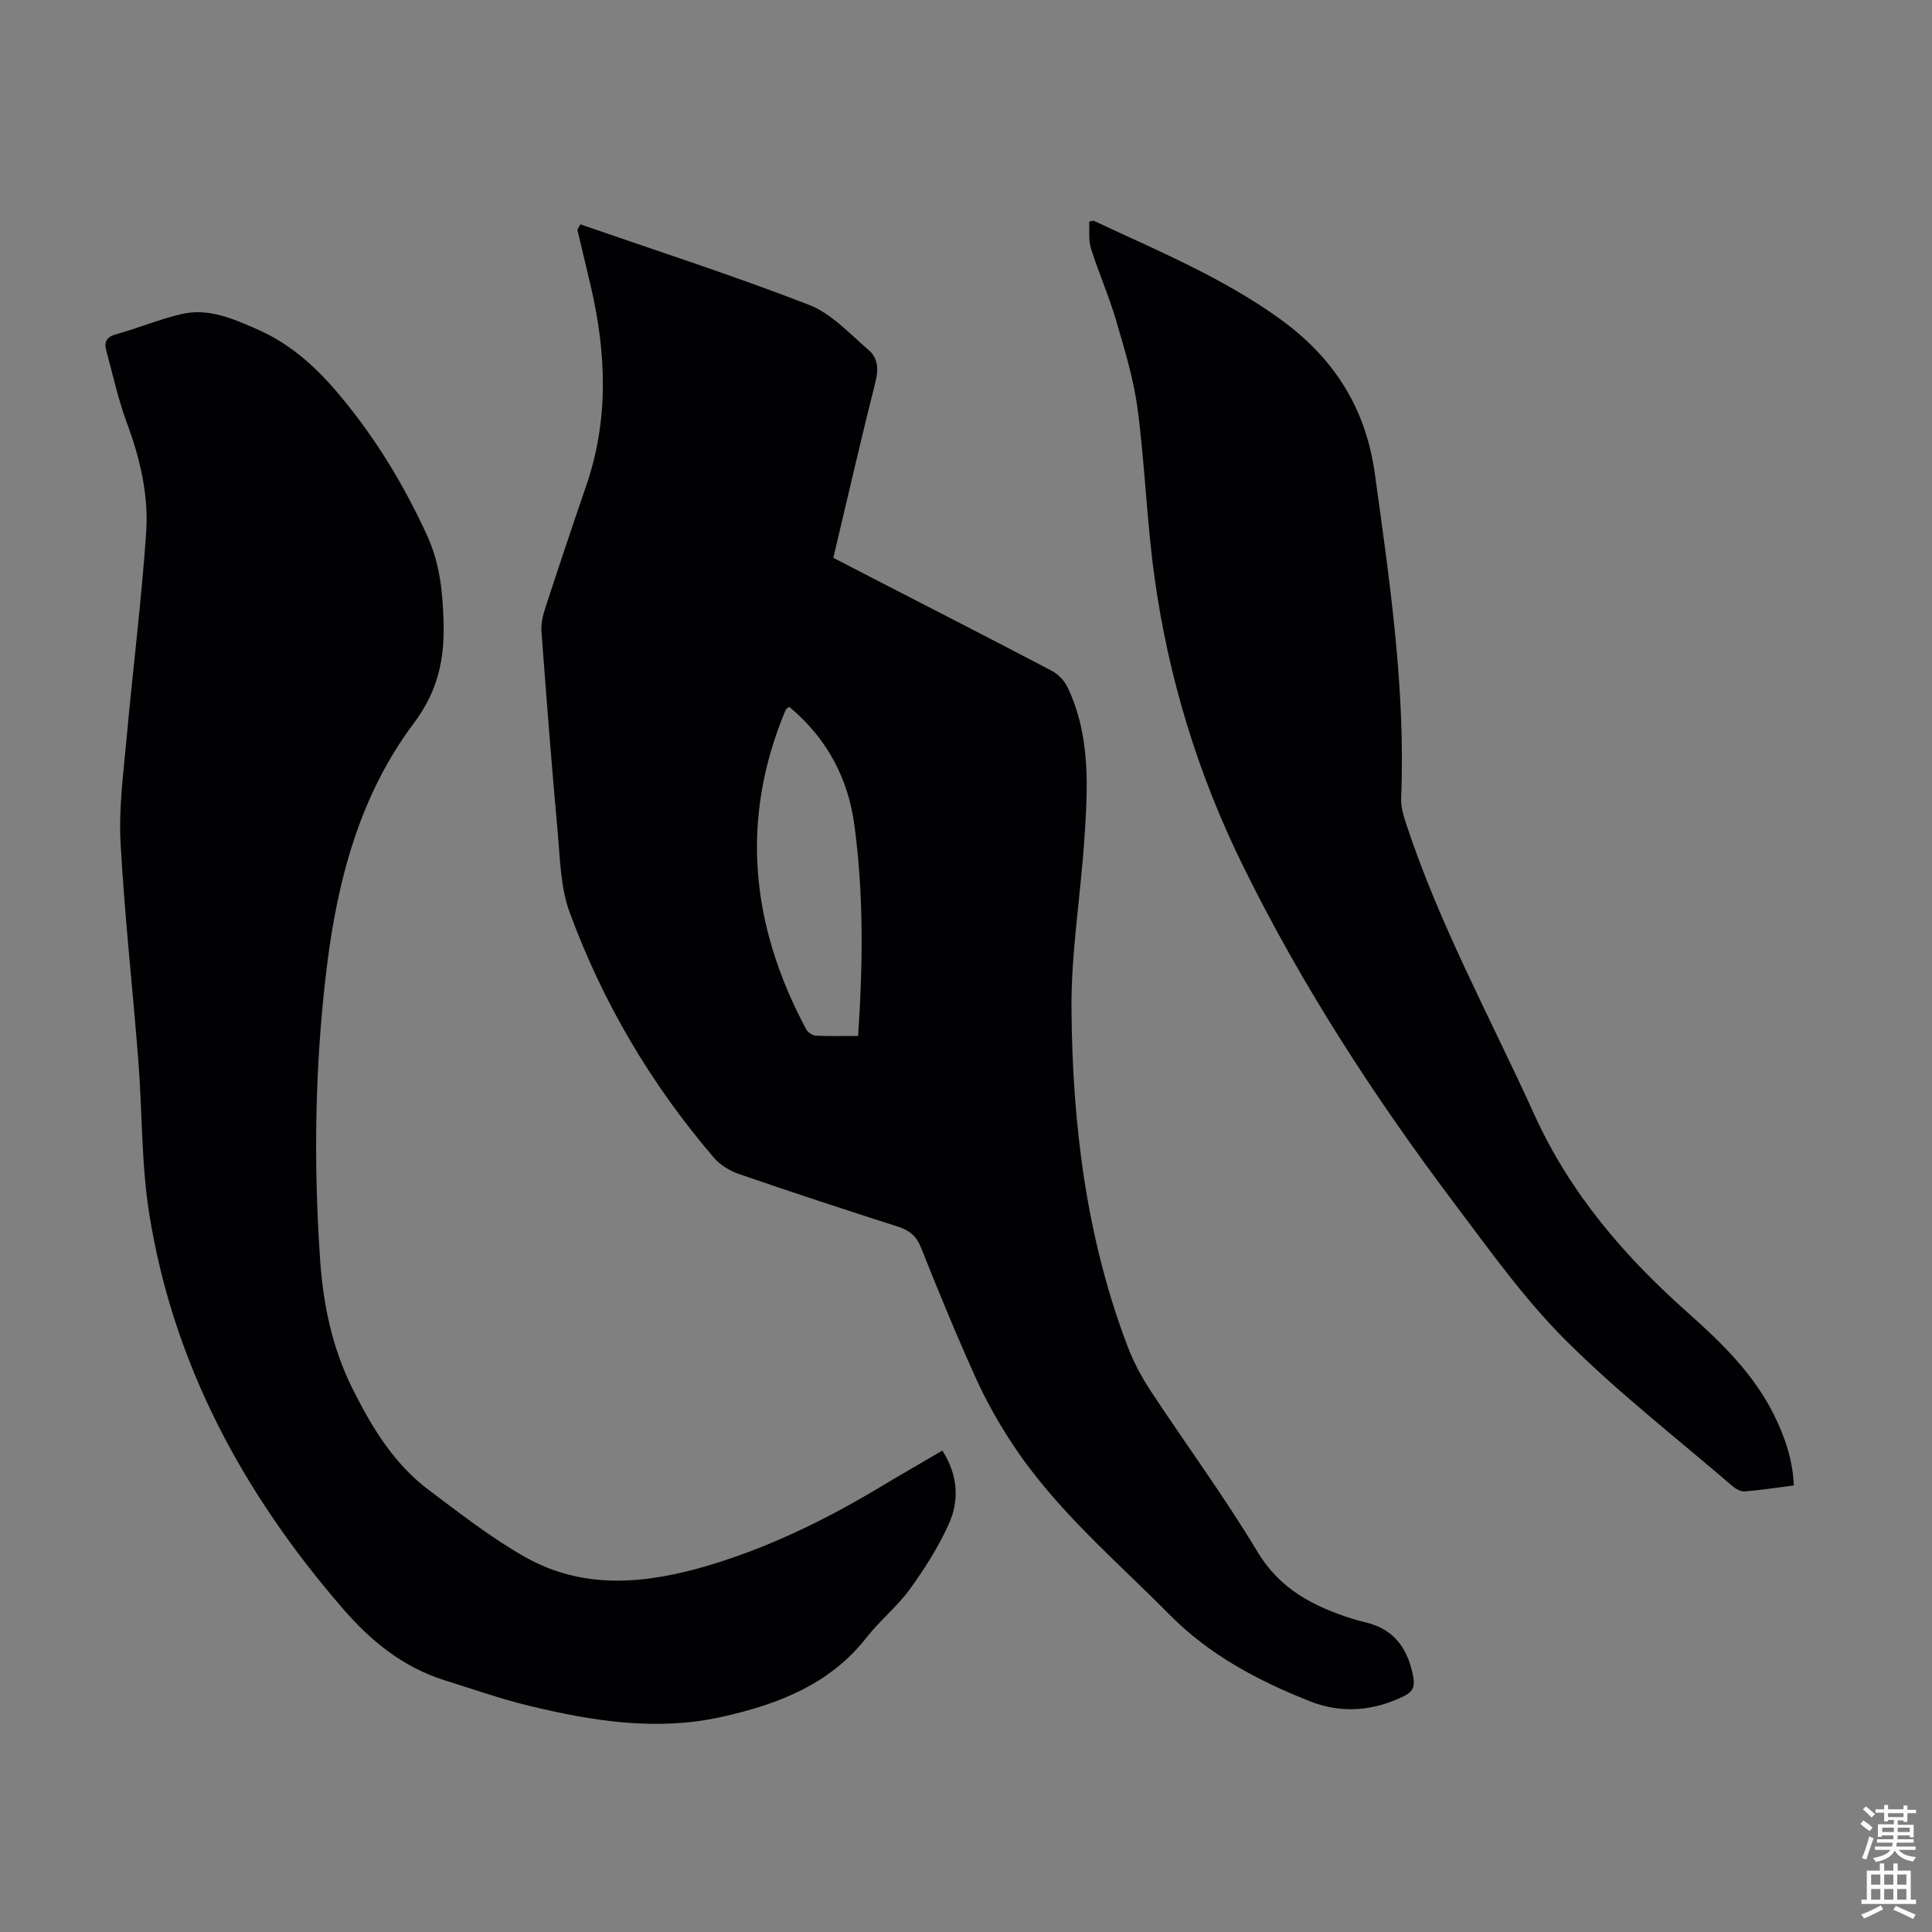
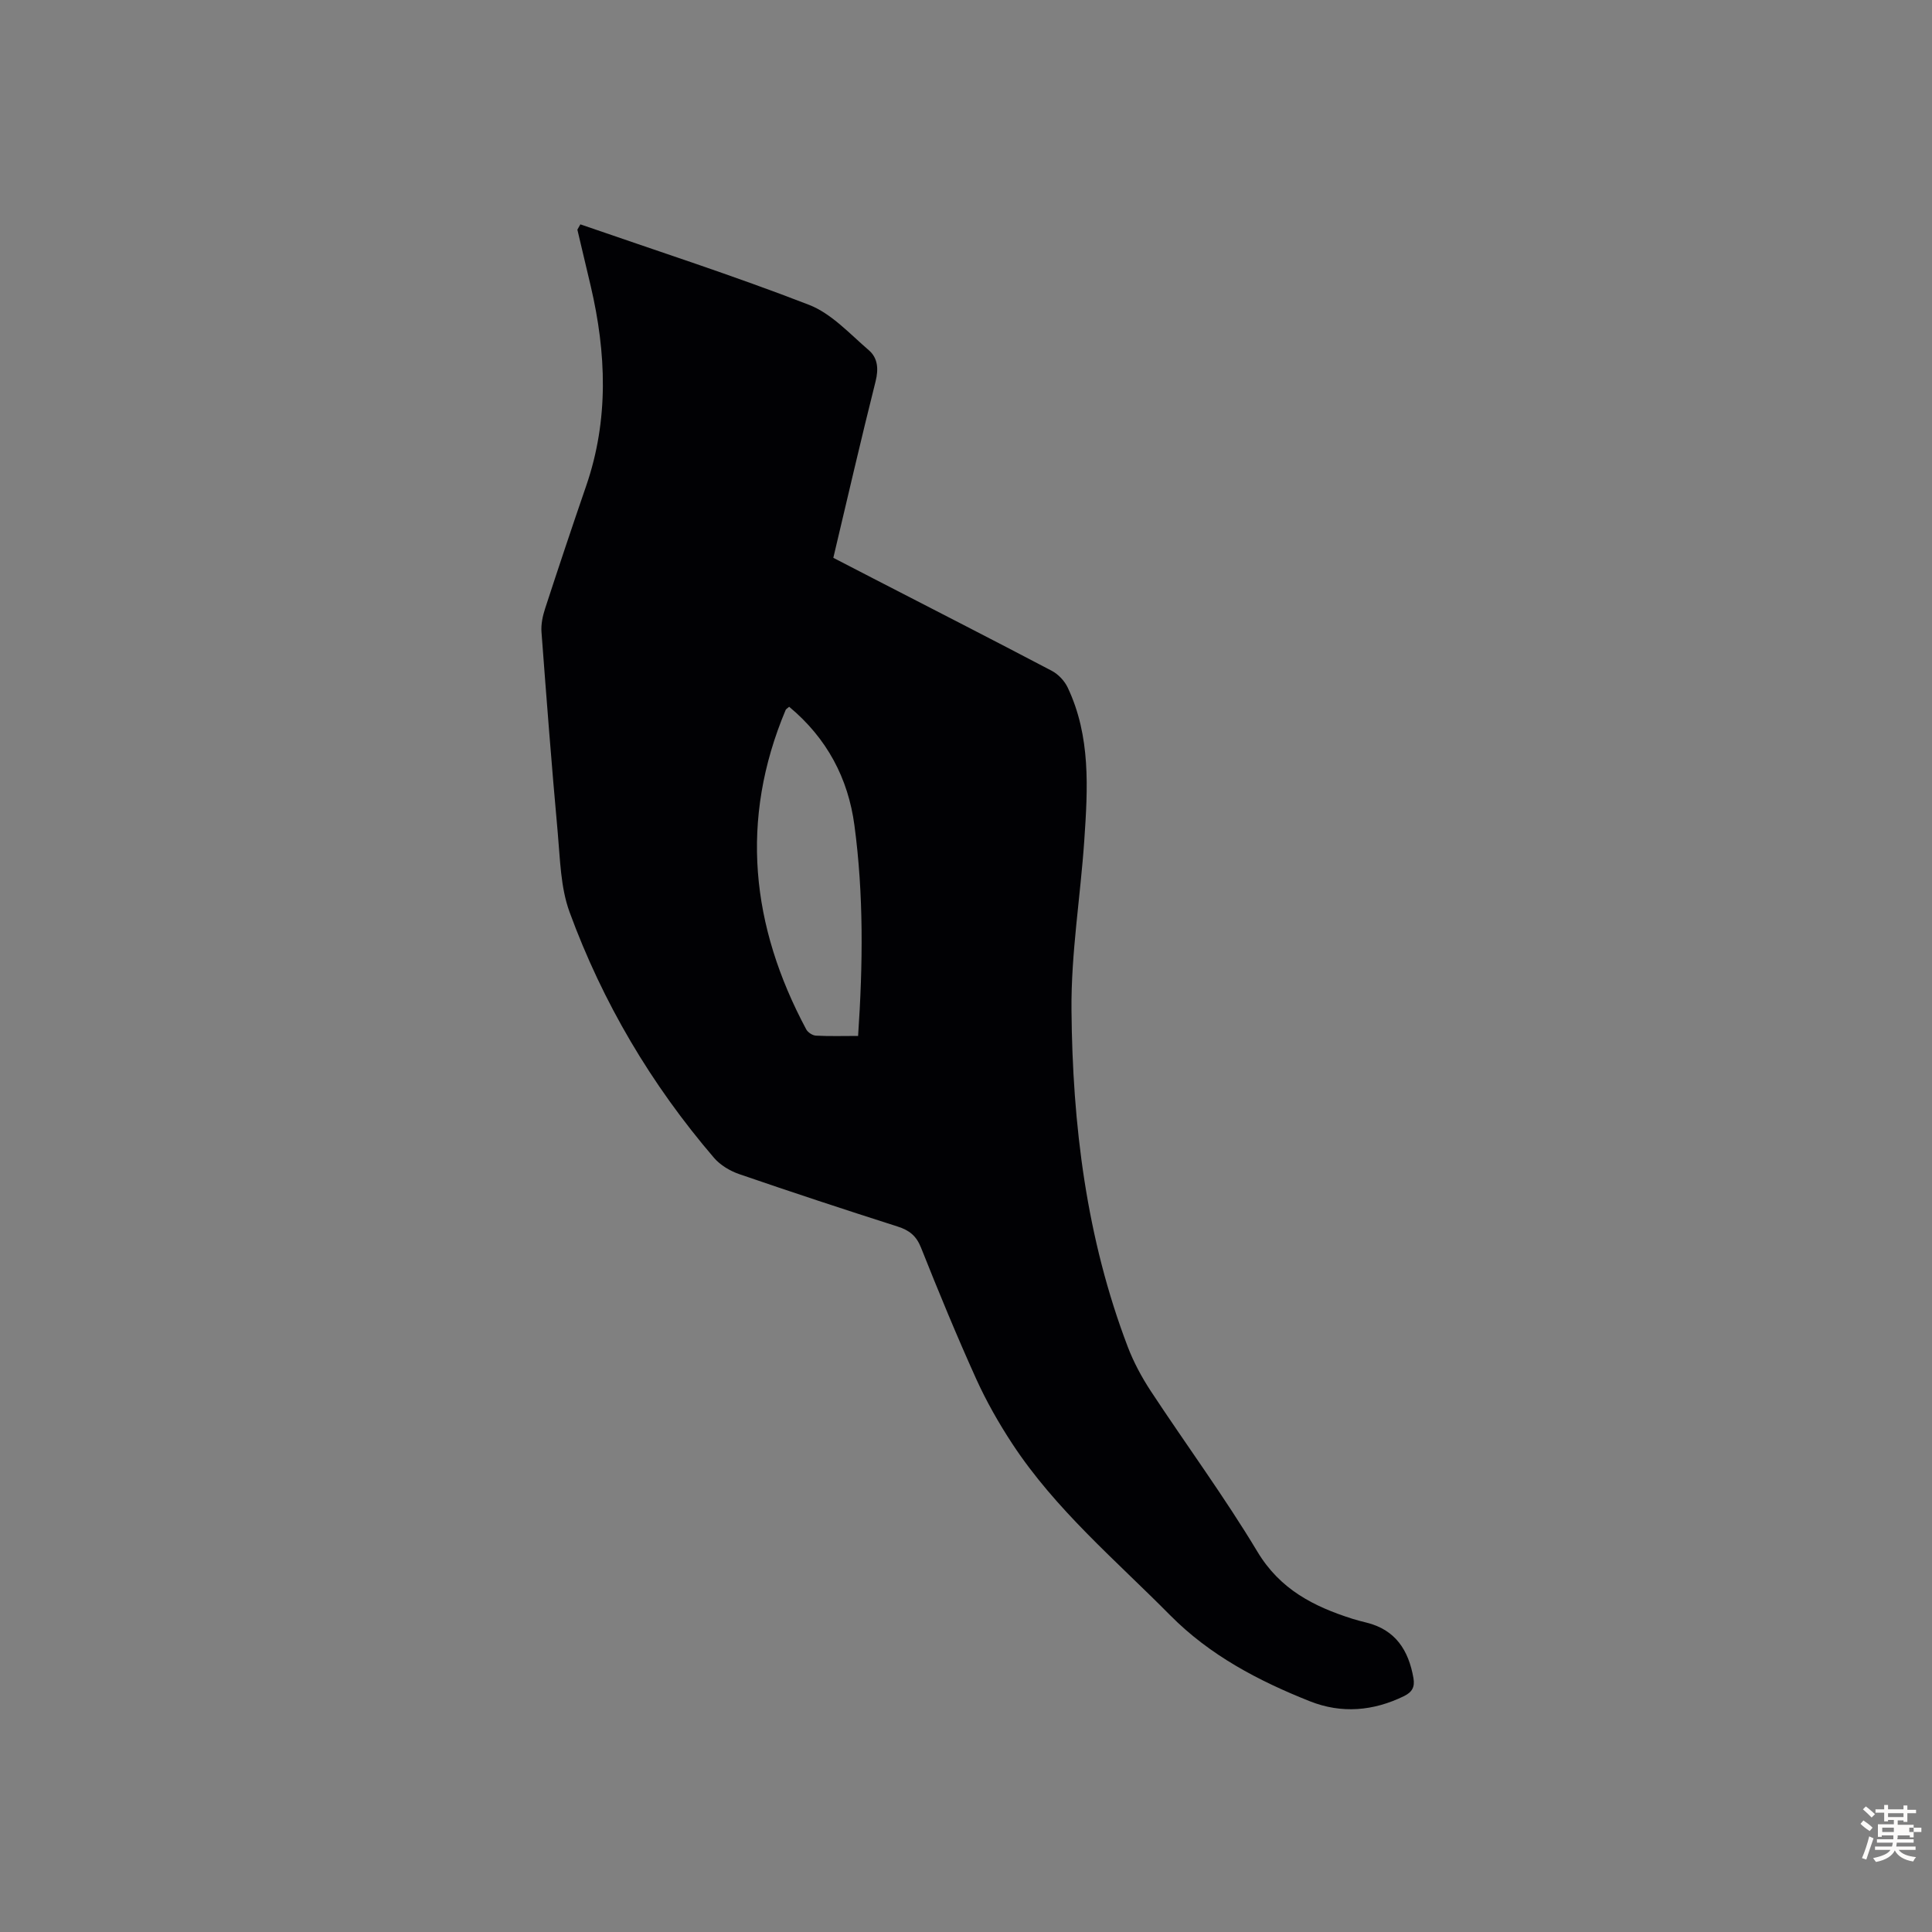
<svg xmlns="http://www.w3.org/2000/svg" enable-background="new 0 0 400 400" viewBox="0 0 400 400">
  <rect x="0" y="0" width="400" height="400" fill="#808080" stroke="none" />
  <g fill="#010104">
    <path d="m120.16 46.45c15.81 5.48 31.75 10.62 47.33 16.66 4.65 1.8 8.44 6.01 12.39 9.4 1.85 1.59 2.05 3.86 1.4 6.45-3.02 12-5.79 24.06-8.75 36.53 2.39 1.24 5.34 2.77 8.3 4.29 12.32 6.35 24.67 12.66 36.94 19.11 1.34.71 2.63 2.07 3.28 3.45 4.8 10.12 4.17 20.91 3.44 31.64-.8 11.71-2.75 23.4-2.65 35.09.2 23.8 3.08 47.31 11.65 69.77 1.22 3.2 2.89 6.3 4.77 9.17 7.32 11.12 15.24 21.87 22.08 33.26 4.69 7.81 11.64 11.33 19.65 13.88.96.3 1.94.55 2.91.79 6.03 1.48 8.74 5.74 9.74 11.5.31 1.81-.25 2.88-1.93 3.71-6.37 3.12-12.96 3.68-19.51 1.08-10.65-4.23-20.73-9.52-28.92-17.8-11.32-11.44-23.74-21.89-32.68-35.49-2.81-4.28-5.37-8.78-7.48-13.43-4.05-8.96-7.8-18.06-11.43-27.19-.98-2.48-2.45-3.62-4.88-4.39-10.96-3.5-21.89-7.1-32.76-10.84-1.91-.66-3.91-1.85-5.21-3.36-13.01-15.17-23.06-32.17-29.92-50.9-1.87-5.11-1.95-10.95-2.45-16.48-1.26-13.82-2.32-27.65-3.36-41.48-.12-1.6.24-3.33.75-4.88 2.77-8.5 5.6-16.97 8.51-25.42 4.71-13.7 4.17-27.49.93-41.35-.91-3.89-1.84-7.78-2.76-11.67.21-.39.42-.75.62-1.1zm43.23 99.88c-.41.36-.65.47-.73.66-9.56 22.75-7.18 44.74 4.26 66.13.34.63 1.31 1.27 2.02 1.3 2.86.15 5.73.06 8.72.06 1.01-14.84 1.16-29.27-.76-43.6-1.29-9.71-5.68-18.04-13.51-24.55z" />
-     <path d="m195.1 300.33c3.22 5.03 3.59 10.26 1.32 15.25-2.15 4.72-4.97 9.21-8.03 13.42-2.61 3.6-6.2 6.48-8.95 9.99-7.65 9.79-18.39 13.87-29.9 16.45-13.58 3.04-26.95.9-40.18-2.32-5.85-1.42-11.55-3.44-17.31-5.24-8.58-2.69-15.19-8.05-21.03-14.79-20.57-23.74-35.11-50.48-40.11-81.71-1.67-10.45-1.44-21.2-2.27-31.79-1.18-15.05-2.86-30.08-3.68-45.15-.38-7.09.58-14.27 1.23-21.39 1.29-14.26 3.09-28.48 4.07-42.76.53-7.72-1.23-15.29-3.96-22.64-1.82-4.89-2.93-10.06-4.31-15.11-.49-1.81.12-2.8 2.1-3.35 4.52-1.26 8.89-3.09 13.45-4.16 5.63-1.33 10.79.99 15.79 3.18 6.36 2.79 11.54 7.27 16.03 12.48 7.86 9.13 14.08 19.29 19.1 30.25 2.58 5.65 3.17 11.43 3.37 17.56.26 7.93-1.14 14.56-6.19 21.29-11.13 14.83-15.78 32.4-18 50.61-2.45 20.06-2.75 40.17-1.37 60.32.65 9.43 2.48 18.37 6.83 27.02 4.04 8.05 8.57 15.44 15.79 20.84 6.42 4.81 12.81 9.81 19.76 13.75 12.22 6.93 25.2 5.61 38.1 1.76 12.18-3.64 23.53-9.12 34.43-15.59 4.49-2.7 9.05-5.32 13.92-8.17z" />
-     <path d="m371.4 307.54c-3.54.46-6.84.98-10.16 1.24-.84.07-1.9-.53-2.59-1.13-11.62-10-23.8-19.46-34.61-30.28-8.57-8.57-15.71-18.64-23.04-28.37-16.59-22.02-31.55-45.11-43.72-69.87-9.28-18.88-15.39-38.88-18.27-59.72-1.59-11.51-1.96-23.18-3.48-34.7-.82-6.24-2.7-12.38-4.48-18.45-1.47-5.02-3.61-9.84-5.18-14.83-.54-1.73-.27-3.72-.37-5.55.55-.1.81-.23.97-.16 13.14 6.17 26.6 11.71 38.49 20.28 11.08 7.99 17.78 18.28 19.69 32.11 3.08 22.29 6.37 44.52 5.44 67.12-.07 1.62.38 3.32.89 4.88 6.89 21.12 17.57 40.57 26.71 60.7 7.4 16.3 18.65 29.34 31.81 41.02 6.97 6.19 13.61 12.66 17.82 21.18 2.23 4.53 3.84 9.22 4.08 14.53z" />
  </g>
-   <path d="m385.2 377.6.6-.7c.6.4 1.3.9 1.9 1.5l-.6.7c-.8-.5-1.4-1-1.9-1.5zm.3 7.1c.6-1.4 1.1-2.9 1.5-4.5.3.1.6.3.9.4-.5 1.4-1 2.9-1.5 4.4zm.2-10.1.6-.6c.7.5 1.3 1.1 1.9 1.6l-.7.7c-.6-.6-1.2-1.2-1.8-1.7zm8.4-.8h.8v.9h1.8v.7h-1.8v1.8h-.8v-.3h-1.2v.9h3.3v2.6h-.8v-.4h-2.5c0 .3 0 .6-.1.8h3.4v.7h-3.5c0 .3-.1.6-.1.8h4v.7h-3.5c.7.9 1.9 1.3 3.6 1.5-.2.2-.4.5-.6.9-1.9-.3-3.2-1.1-3.8-2.3-.5 1.1-1.8 2-3.9 2.4-.2-.3-.4-.5-.6-.8 1.9-.4 3.1-.9 3.6-1.7h-3.2v-.7h3.5c.1-.2.1-.5.2-.8h-3.3v-.7h3.4c0-.2 0-.5 0-.8h-2.4v.3h-.8v-2.6h3.3v-.9h-1.2v.3h-.8v-1.8h-1.8v-.7h1.8v-.9h.8v.9h3.2zm-4.4 5.5h2.4c0-.3 0-.6 0-.9h-2.4zm1.2-3.1h3.2v-.8h-3.2zm4.4 2.2h-2.4v.9h2.5v-.9z" fill="#fcfbfa" />
-   <path d="m389.2 385.8h.9v1.5h1.9v-1.5h.9v1.5h2.7v6h1.1v.9h-11.3v-.9h1.1v-6h2.7zm.2 8.7.5.8c-1.2.6-2.5 1.3-4 1.9-.2-.3-.3-.6-.6-.8 1.6-.6 3-1.3 4.1-1.9zm-2-4.3h1.9v-2.1h-1.9zm0 3.1h1.9v-2.2h-1.9zm2.7-3.1h1.9v-2.1h-1.9zm0 3.1h1.9v-2.2h-1.9zm2.4 1.3c1.4.6 2.7 1.2 4.1 1.8l-.5.9c-1.5-.7-2.8-1.4-4.1-1.9zm2.2-6.5h-1.9v2.1h1.9zm-1.9 5.2h1.9v-2.2h-1.9z" fill="#fcfbfa" />
+   <path d="m385.2 377.6.6-.7c.6.4 1.3.9 1.9 1.5l-.6.7c-.8-.5-1.4-1-1.9-1.5zm.3 7.1c.6-1.4 1.1-2.9 1.5-4.5.3.1.6.3.9.4-.5 1.4-1 2.9-1.5 4.4zm.2-10.1.6-.6c.7.5 1.3 1.1 1.9 1.6l-.7.7c-.6-.6-1.2-1.2-1.8-1.7zm8.4-.8h.8v.9h1.8v.7h-1.8v1.8h-.8v-.3h-1.2v.9h3.3v2.6h-.8v-.4h-2.5c0 .3 0 .6-.1.8h3.4v.7h-3.5c0 .3-.1.6-.1.8h4v.7h-3.5c.7.9 1.9 1.3 3.6 1.5-.2.2-.4.5-.6.9-1.9-.3-3.2-1.1-3.8-2.3-.5 1.1-1.8 2-3.9 2.4-.2-.3-.4-.5-.6-.8 1.9-.4 3.1-.9 3.6-1.7h-3.2v-.7h3.5c.1-.2.1-.5.2-.8h-3.3v-.7h3.4c0-.2 0-.5 0-.8h-2.4v.3h-.8v-2.6h3.3v-.9h-1.2v.3h-.8v-1.8h-1.8v-.7h1.8v-.9h.8v.9h3.2zm-4.4 5.5h2.4c0-.3 0-.6 0-.9h-2.4zm1.2-3.1h3.2v-.8h-3.2zm4.4 2.2v.9h2.5v-.9z" fill="#fcfbfa" />
</svg>